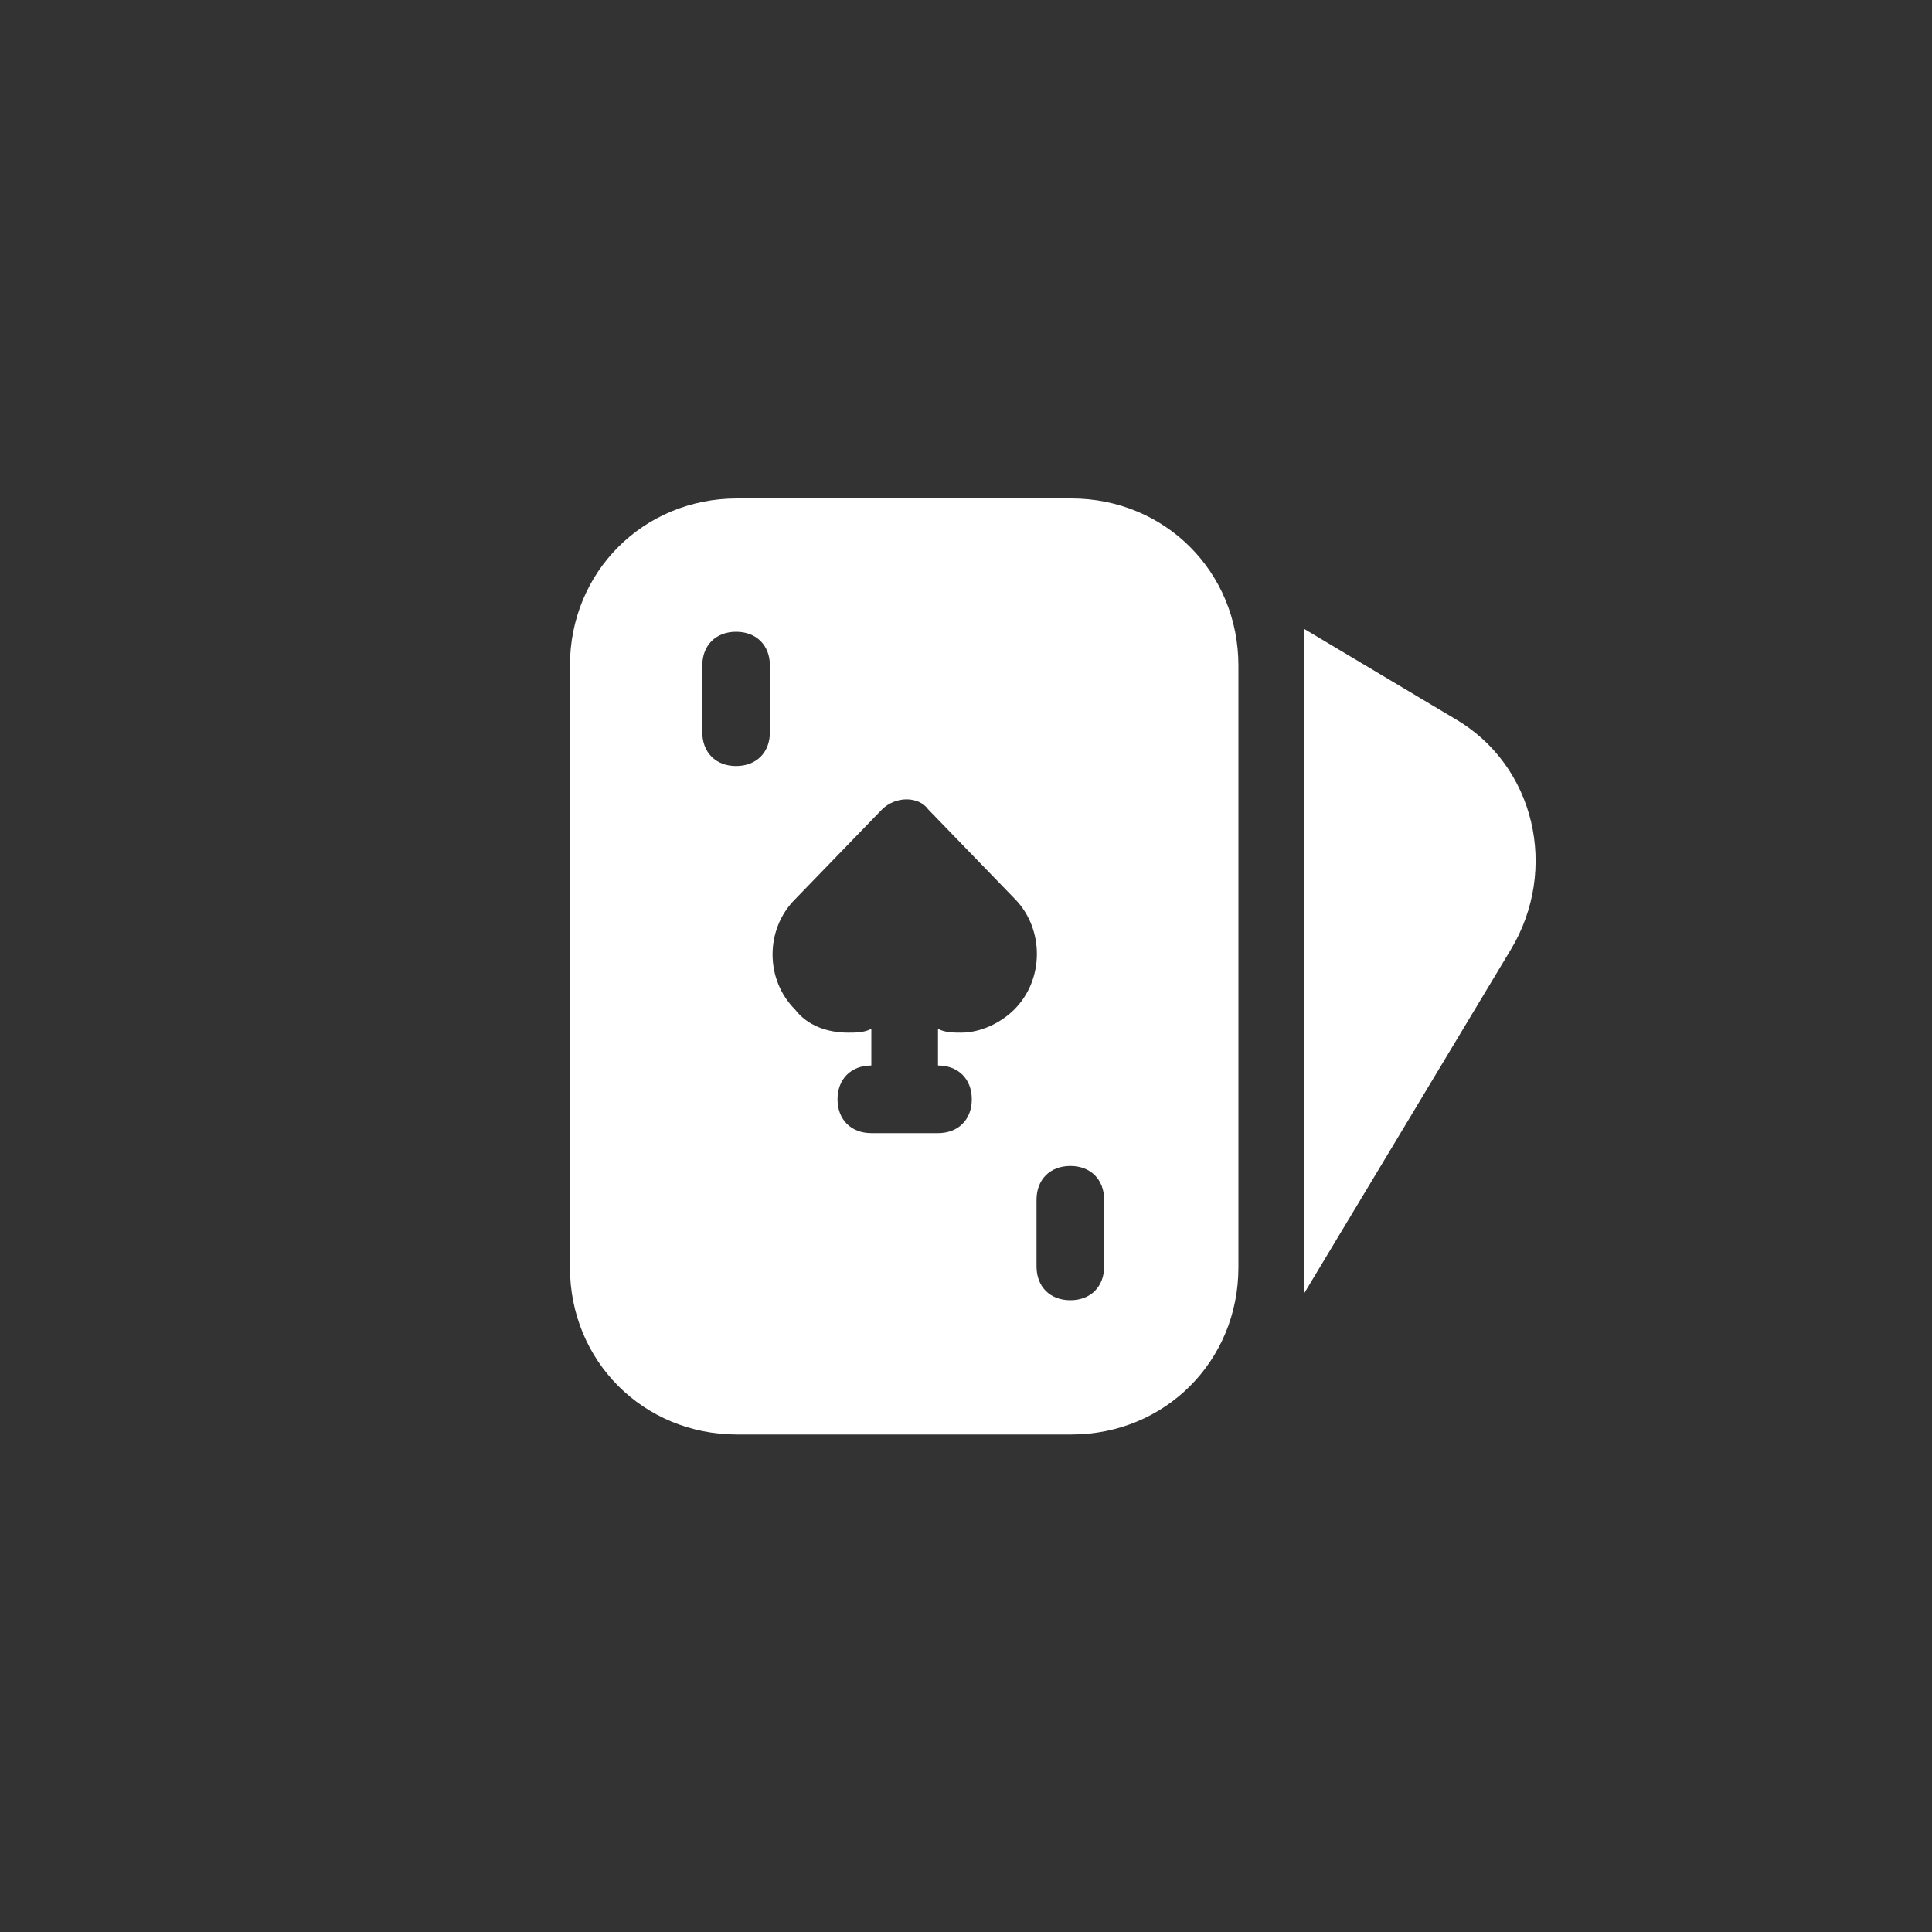
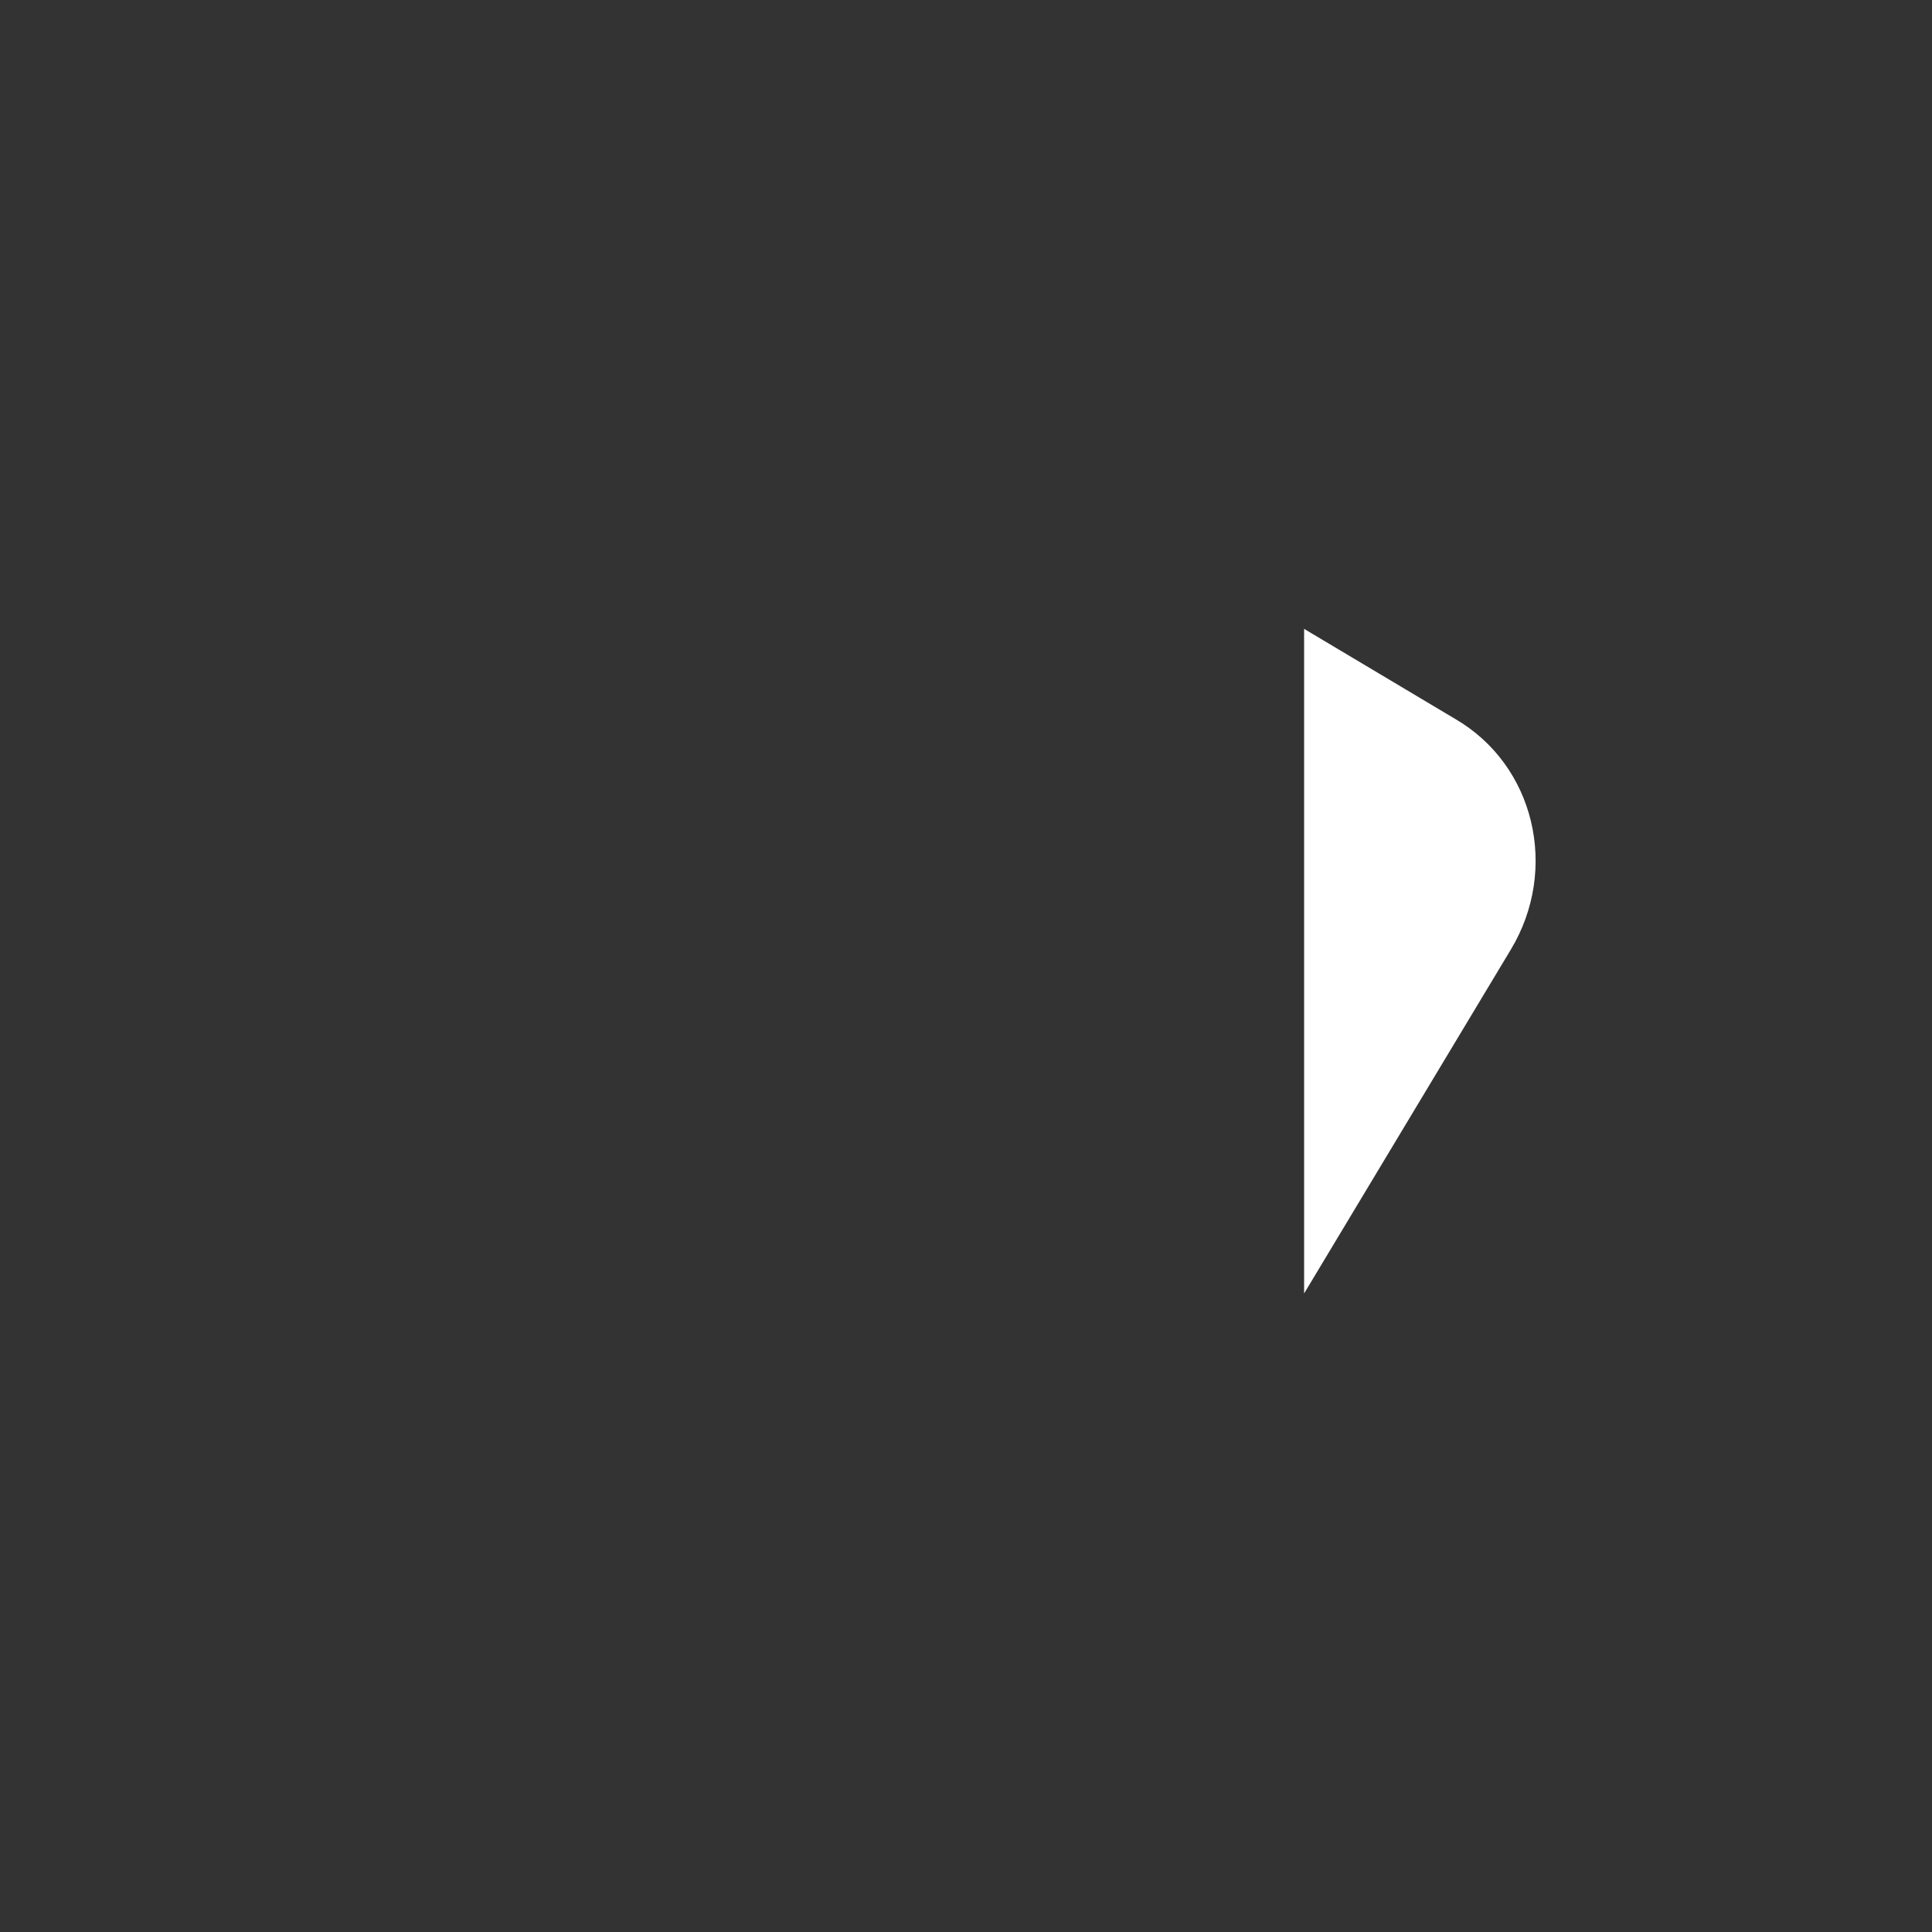
<svg xmlns="http://www.w3.org/2000/svg" version="1.1" id="icon" x="0px" y="0px" width="160" height="160" viewBox="0 0 200 200" enable-background="new 0 0 200 200" xml:space="preserve">
  <rect x="0" y="0" width="200" height="200" fill="#333333" stroke="none" />
  <g>
-     <path fill="#FFFFFF" d="M110.9,51.6H76.3c-9.7,0-17.3,7.6-17.3,17.3v62.3c0,9.7,7.6,17.3,17.3,17.3h34.6c9.7,0,17.3-7.6,17.3-17.3   V68.9C128.2,59.2,120.6,51.6,110.9,51.6z M79.7,75.8c0,2.1-1.4,3.5-3.5,3.5s-3.5-1.4-3.5-3.5v-6.9c0-2.1,1.4-3.5,3.5-3.5   s3.5,1.4,3.5,3.5V75.8z M105,104.5c-1.4,1.4-3.5,2.4-5.5,2.4c-0.7,0-1.7,0-2.4-0.4v3.8c2.1,0,3.5,1.4,3.5,3.5s-1.4,3.5-3.5,3.5   h-6.9c-2.1,0-3.5-1.4-3.5-3.5s1.4-3.5,3.5-3.5v-3.8c-0.7,0.4-1.7,0.4-2.4,0.4c-2.1,0-4.2-0.7-5.5-2.4c-3.1-3.1-3.1-8.3,0-11.4   l9-9.3c1.4-1.4,3.8-1.4,4.8,0l9,9.3C108.1,96.2,108.1,101.4,105,104.5z M114.3,131.1c0,2.1-1.4,3.5-3.5,3.5s-3.5-1.4-3.5-3.5v-6.9   c0-2.1,1.4-3.5,3.5-3.5s3.5,1.4,3.5,3.5V131.1z" />
    <path fill="#FFFFFF" d="M150.6,74.4L135,65.1v68.8l21.4-35.6C161.4,90,158.9,79.2,150.6,74.4z" />
  </g>
</svg>